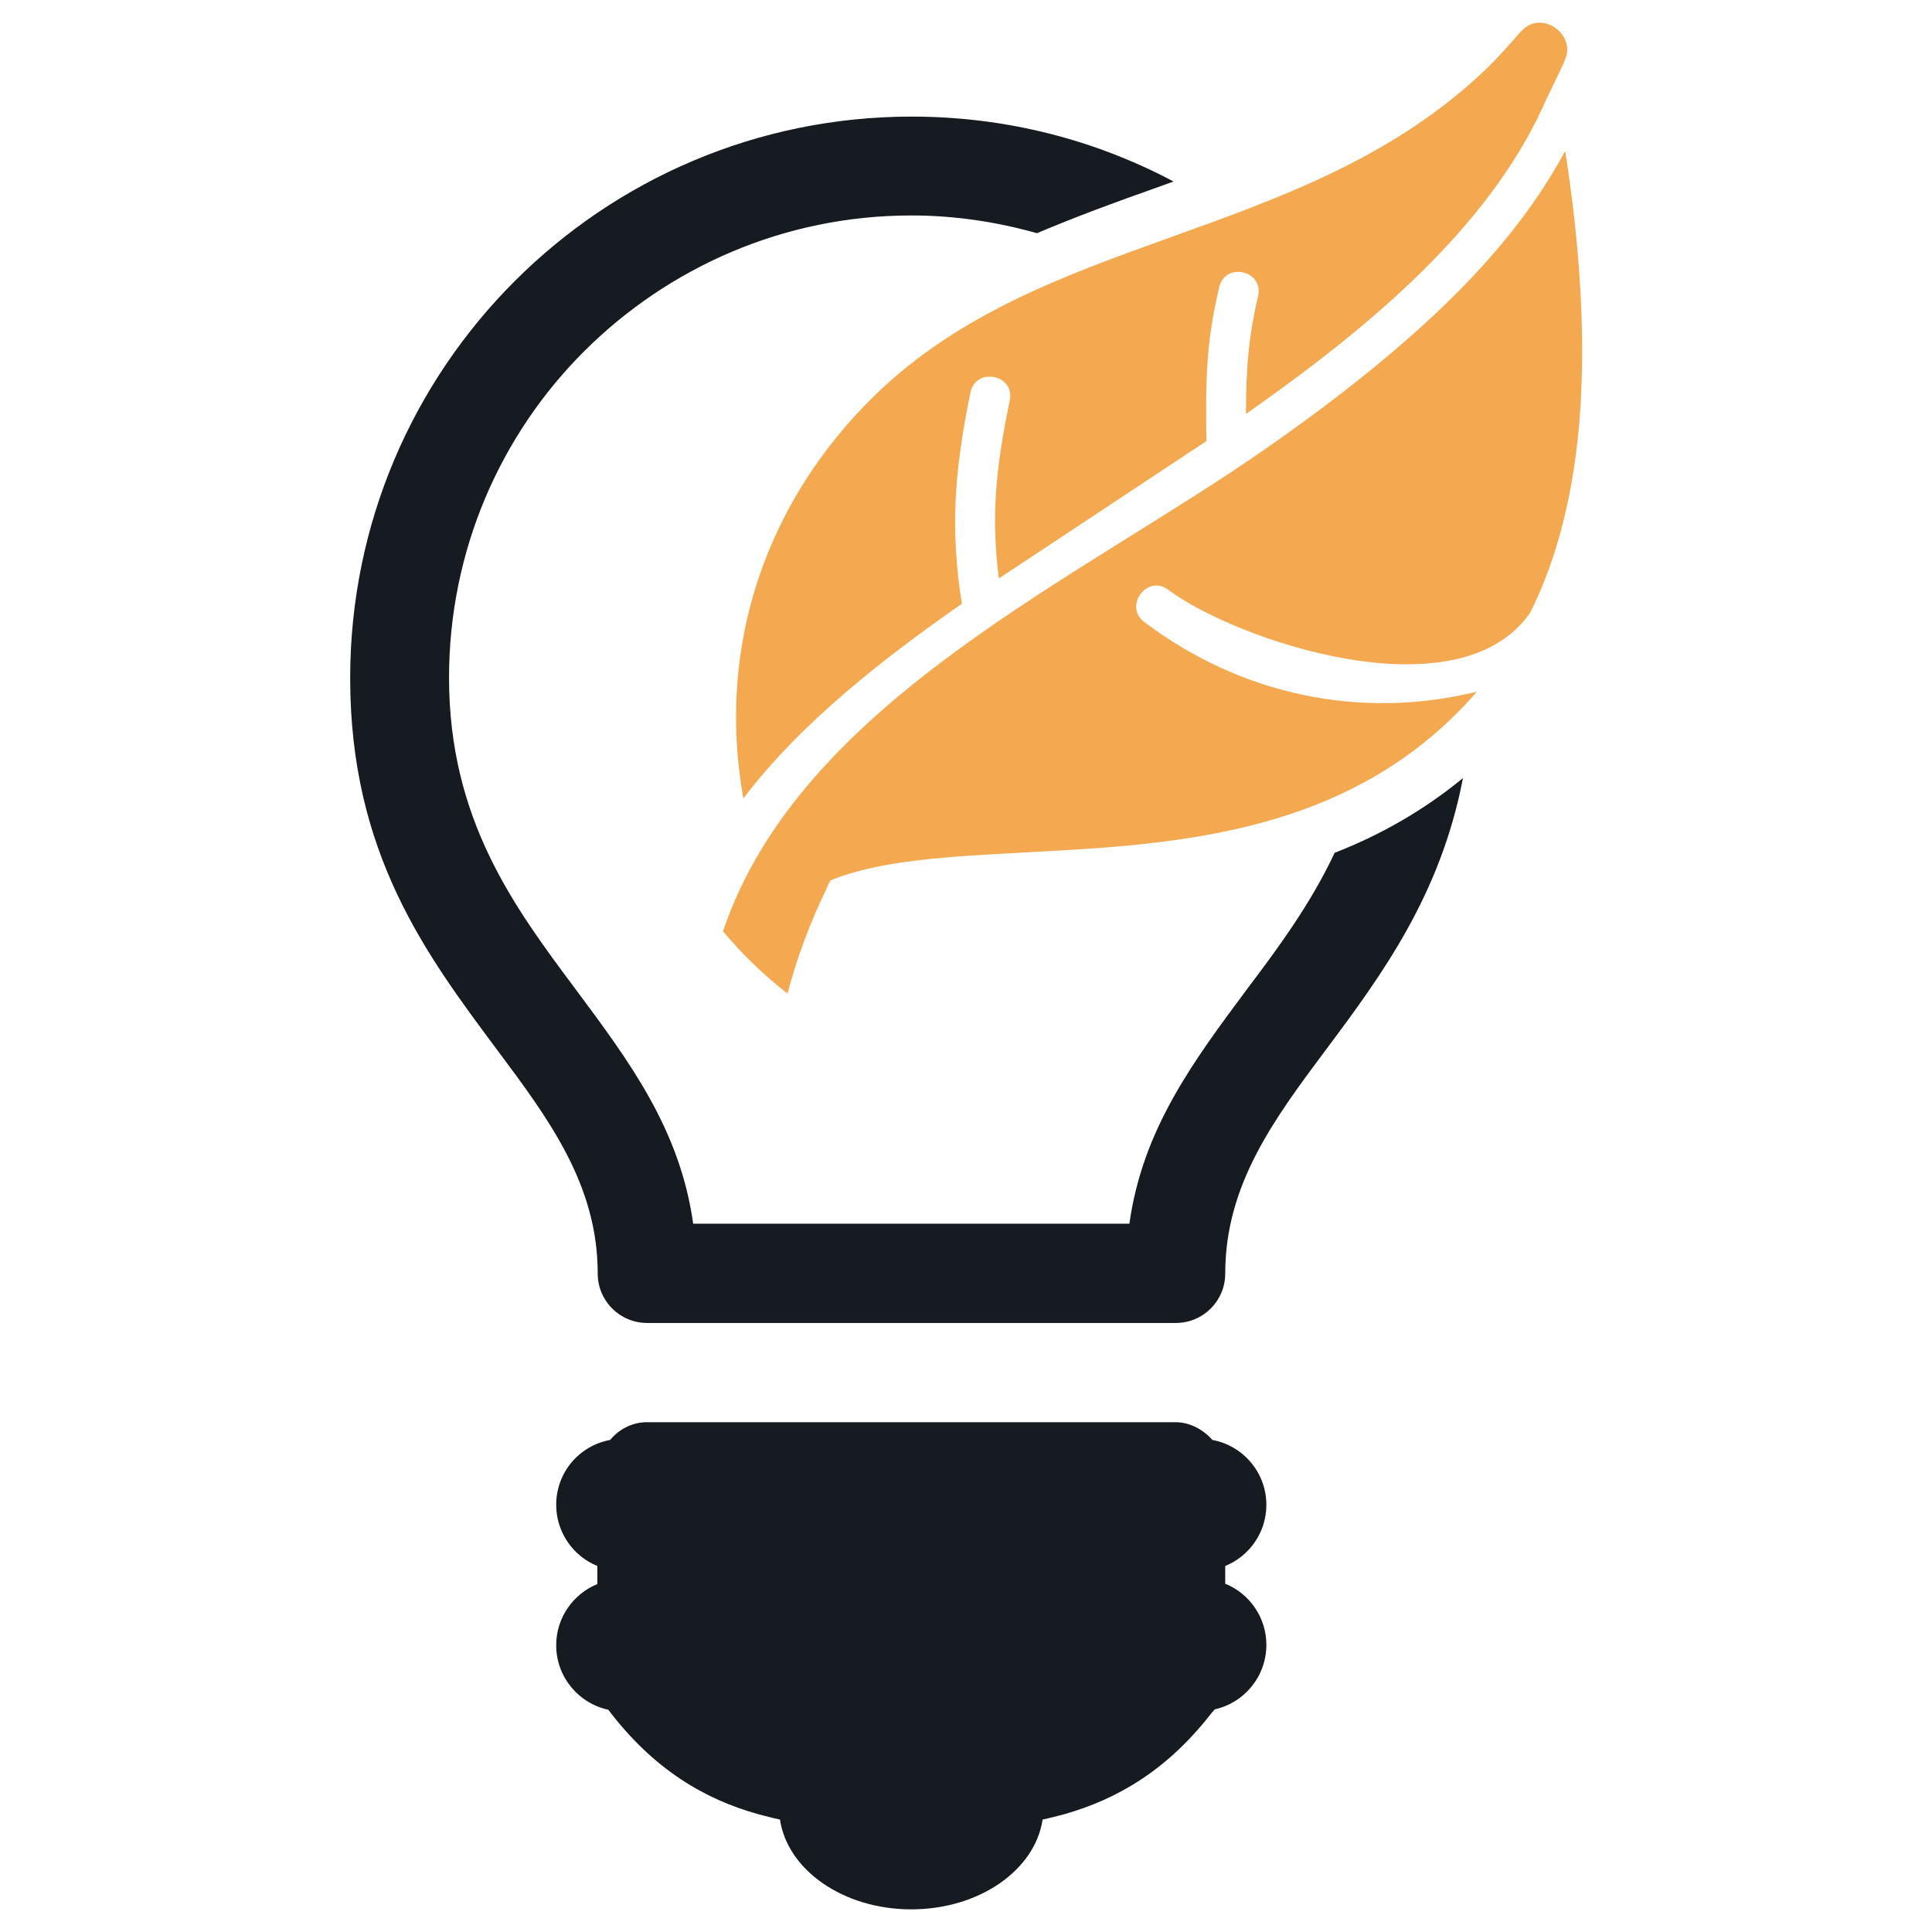
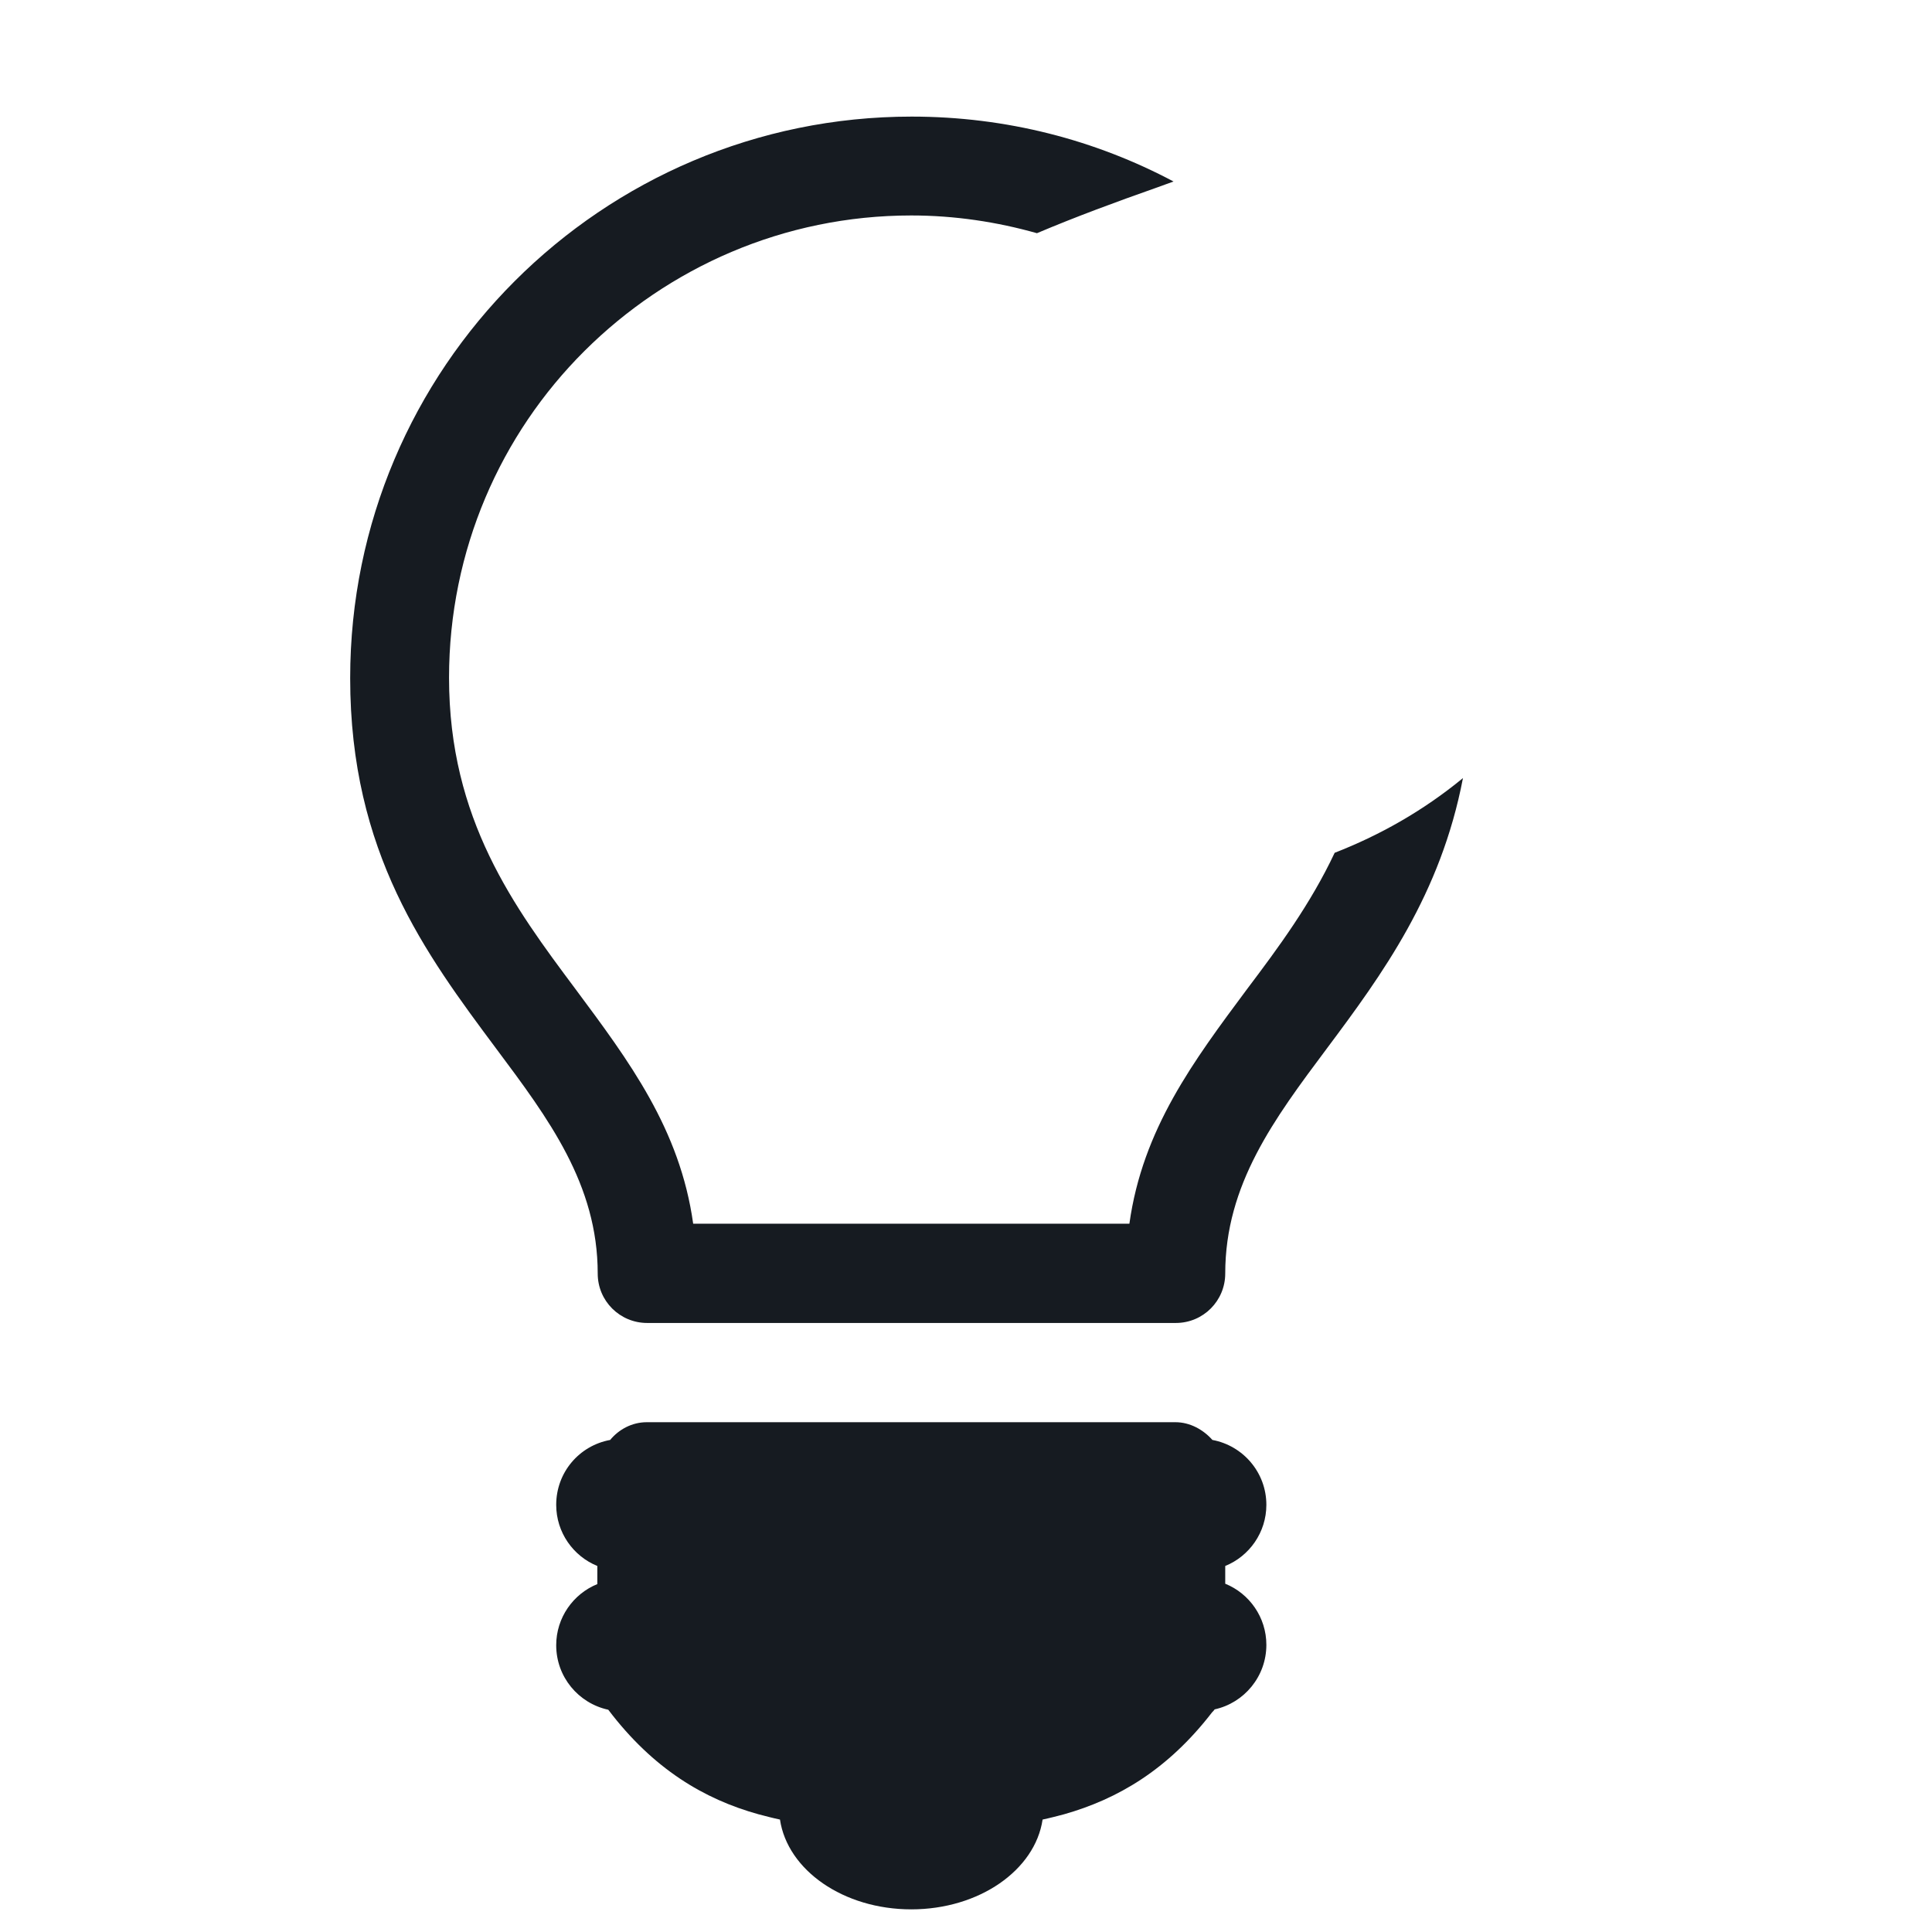
<svg xmlns="http://www.w3.org/2000/svg" version="1.1" id="Layer_1" x="0px" y="0px" viewBox="0 0 512 512" style="enable-background:new 0 0 512 512;" xml:space="preserve">
  <style type="text/css">
	.st0{fill:#161B21;}
	.st1{fill-rule:evenodd;clip-rule:evenodd;fill:#F4A950;}
</style>
  <g>
    <path class="st0" d="M171.4,376.9h140.1c3.9,0,7.4,2,9.8,4.7c8.1,1.5,14.3,8.6,14.3,17.2c0,7.3-4.5,13.6-10.9,16.2v4.7   c6.4,2.6,10.9,8.9,10.9,16.2c0,8.4-5.9,15.4-13.7,17.1c-0.2,0.3-0.4,0.5-0.7,0.8c-11.8,15.3-25.1,23-39.2,27   c-1.9,0.5-3.8,1-5.7,1.4c-2,13.4-16.8,23.8-34.8,23.8c-18,0-32.8-10.4-34.8-23.8c-1.9-0.4-3.8-0.9-5.7-1.4   c-14.4-4-27.9-12-39.8-27.7c-7.9-1.7-13.8-8.7-13.8-17.1c0-7.3,4.5-13.6,10.9-16.2V415c-6.4-2.6-10.9-8.9-10.9-16.2   c0-8.6,6.1-15.7,14.3-17.2C164,378.8,167.5,376.9,171.4,376.9L171.4,376.9z" />
-     <path class="st1" d="M408.9,28.3c-14.6,31.8-44.9,57.7-78.7,81.4c0-11.5,0.6-20.1,3.2-31.2c1.6-6.8-8.7-9.2-10.3-2.4   c-3.5,14.9-3.6,24.4-3.4,40.8l-55,36.4c-2-15.9-1-28.5,2.9-47.2c1.4-6.8-8.9-8.9-10.4-2.2c-4.5,21.8-5.3,37-2.3,56.1   c-20.5,14.3-42.7,31.5-57.9,51.6c-7.4-41.3,6.8-79.4,34.6-106.6C276,61.5,343.5,64.4,391.7,20.3c4.6-4.2,7.4-7.5,11.4-12   c5.4-5.9,14.5,0.7,11.7,7.4C413.5,19,410.5,24.6,408.9,28.3L408.9,28.3z M336,118.5c13.2-9.2,26.1-19,38.2-29.7   c15.9-14.1,30.5-30,40.6-48.8c4,25.8,5.4,49.2,3.9,69.9c-1.5,20.1-5.8,37.7-13.2,52.5c-19.1,27.5-78.3,7.1-95.9-6.1   c-5.5-4.2-11.9,4.3-6.4,8.5c25.5,19.3,57.3,26.1,88.2,18.5c-33,38-79.5,40.5-119.8,42.6c-20,1.1-38.3,2-51.5,7.4   c-0.4,0.7-0.8,1.5-1.1,2.3c-4.1,8.4-7.8,18.1-10.3,27.7c-6.2-4.8-12.1-10.5-17.1-16.5C212.1,186,286.6,153.2,336,118.5L336,118.5z" />
    <path class="st0" d="M353.7,226c-6.4,13.6-14.9,25.1-23.2,36.1c-14.2,19.1-27.7,37.1-31.2,62.2h-24.8h-66.1h-24.7   c-3.5-25.1-17-43.1-31.2-62.2c-16.2-21.7-33.5-44.9-33.5-82.5c0-33.8,13.7-64.5,35.9-86.6s52.8-35.9,86.6-35.9   c11.5,0,22.7,1.7,33.3,4.7c10.4-4.4,21-8.3,31.5-12c1.6-0.6,3.1-1.1,4.7-1.7c-20.7-11-44.3-17.2-69.4-17.2   c-41.1,0-78.3,16.7-105.2,43.6c-26.9,26.9-43.6,64.1-43.6,105.2c0,46.3,20,73.1,38.7,98.2c13.9,18.6,26.9,36,26.9,59.6   c0,7.3,5.9,13.1,13.1,13.1h140.1c7.3,0,13.1-5.9,13.1-13.1c0-23.6,13-41,26.9-59.6c14.8-19.8,30.2-40.9,36.1-71.7   C377,215,365.5,221.4,353.7,226z" />
  </g>
</svg>